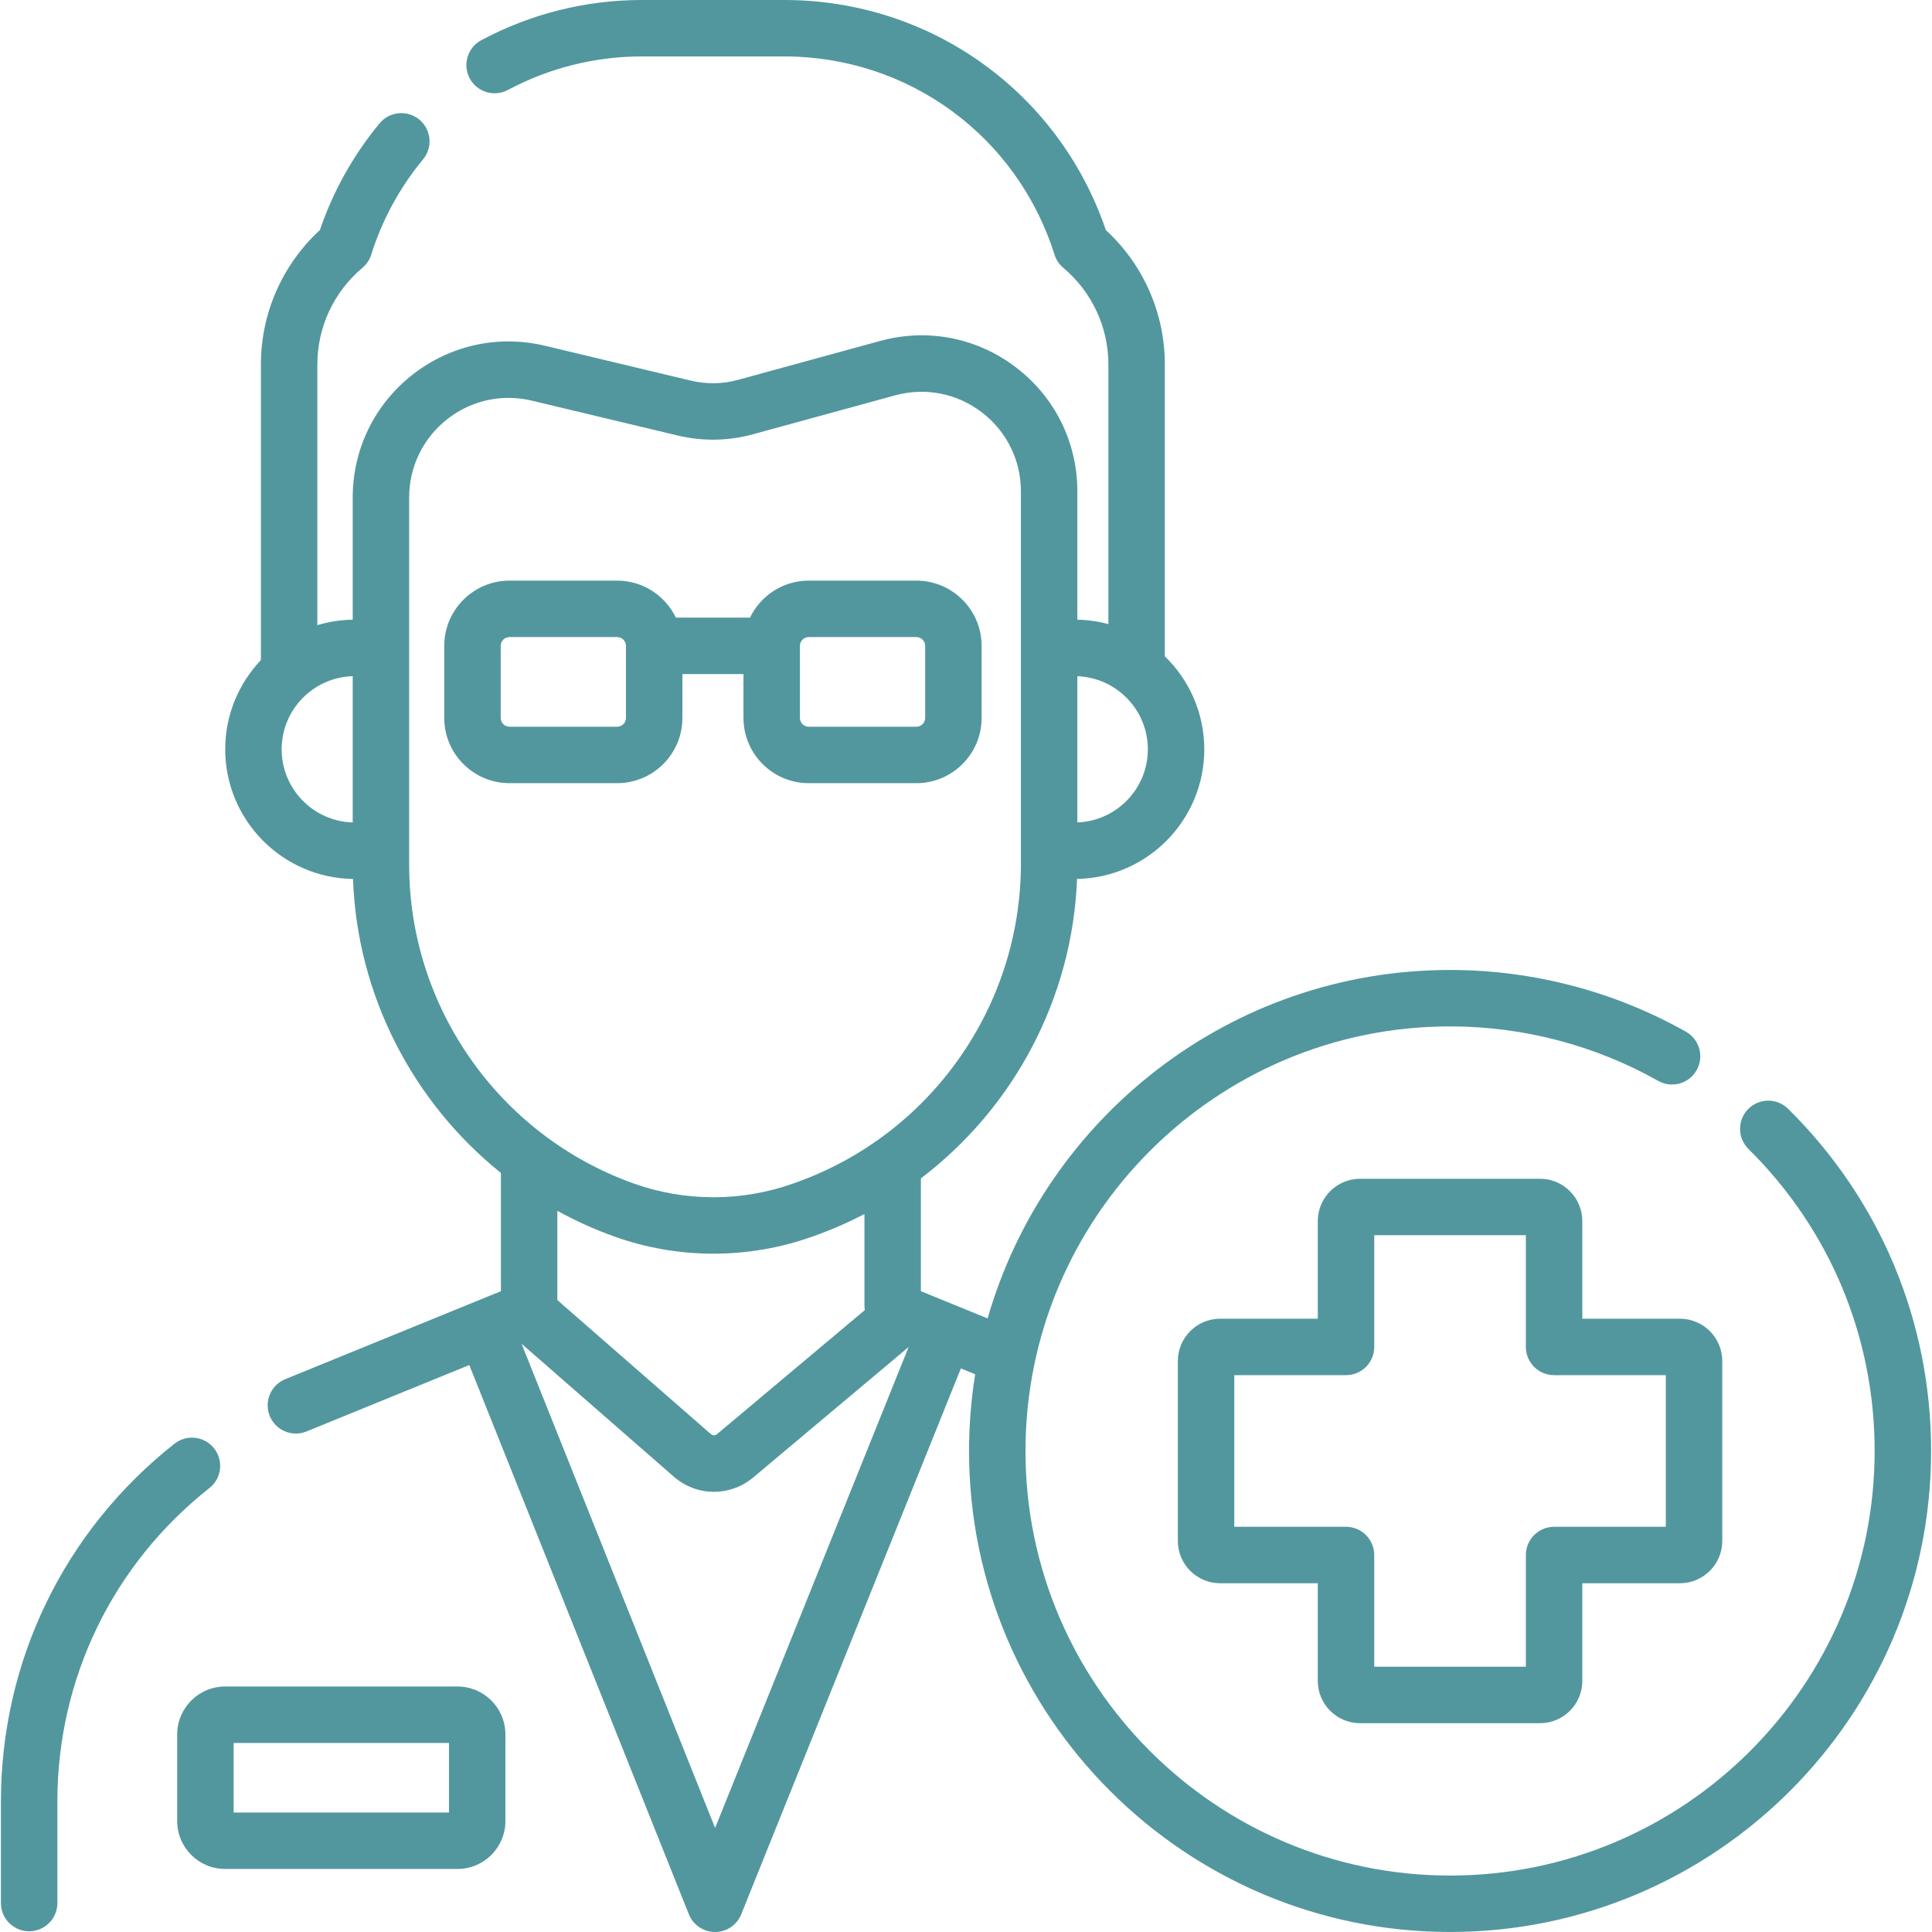
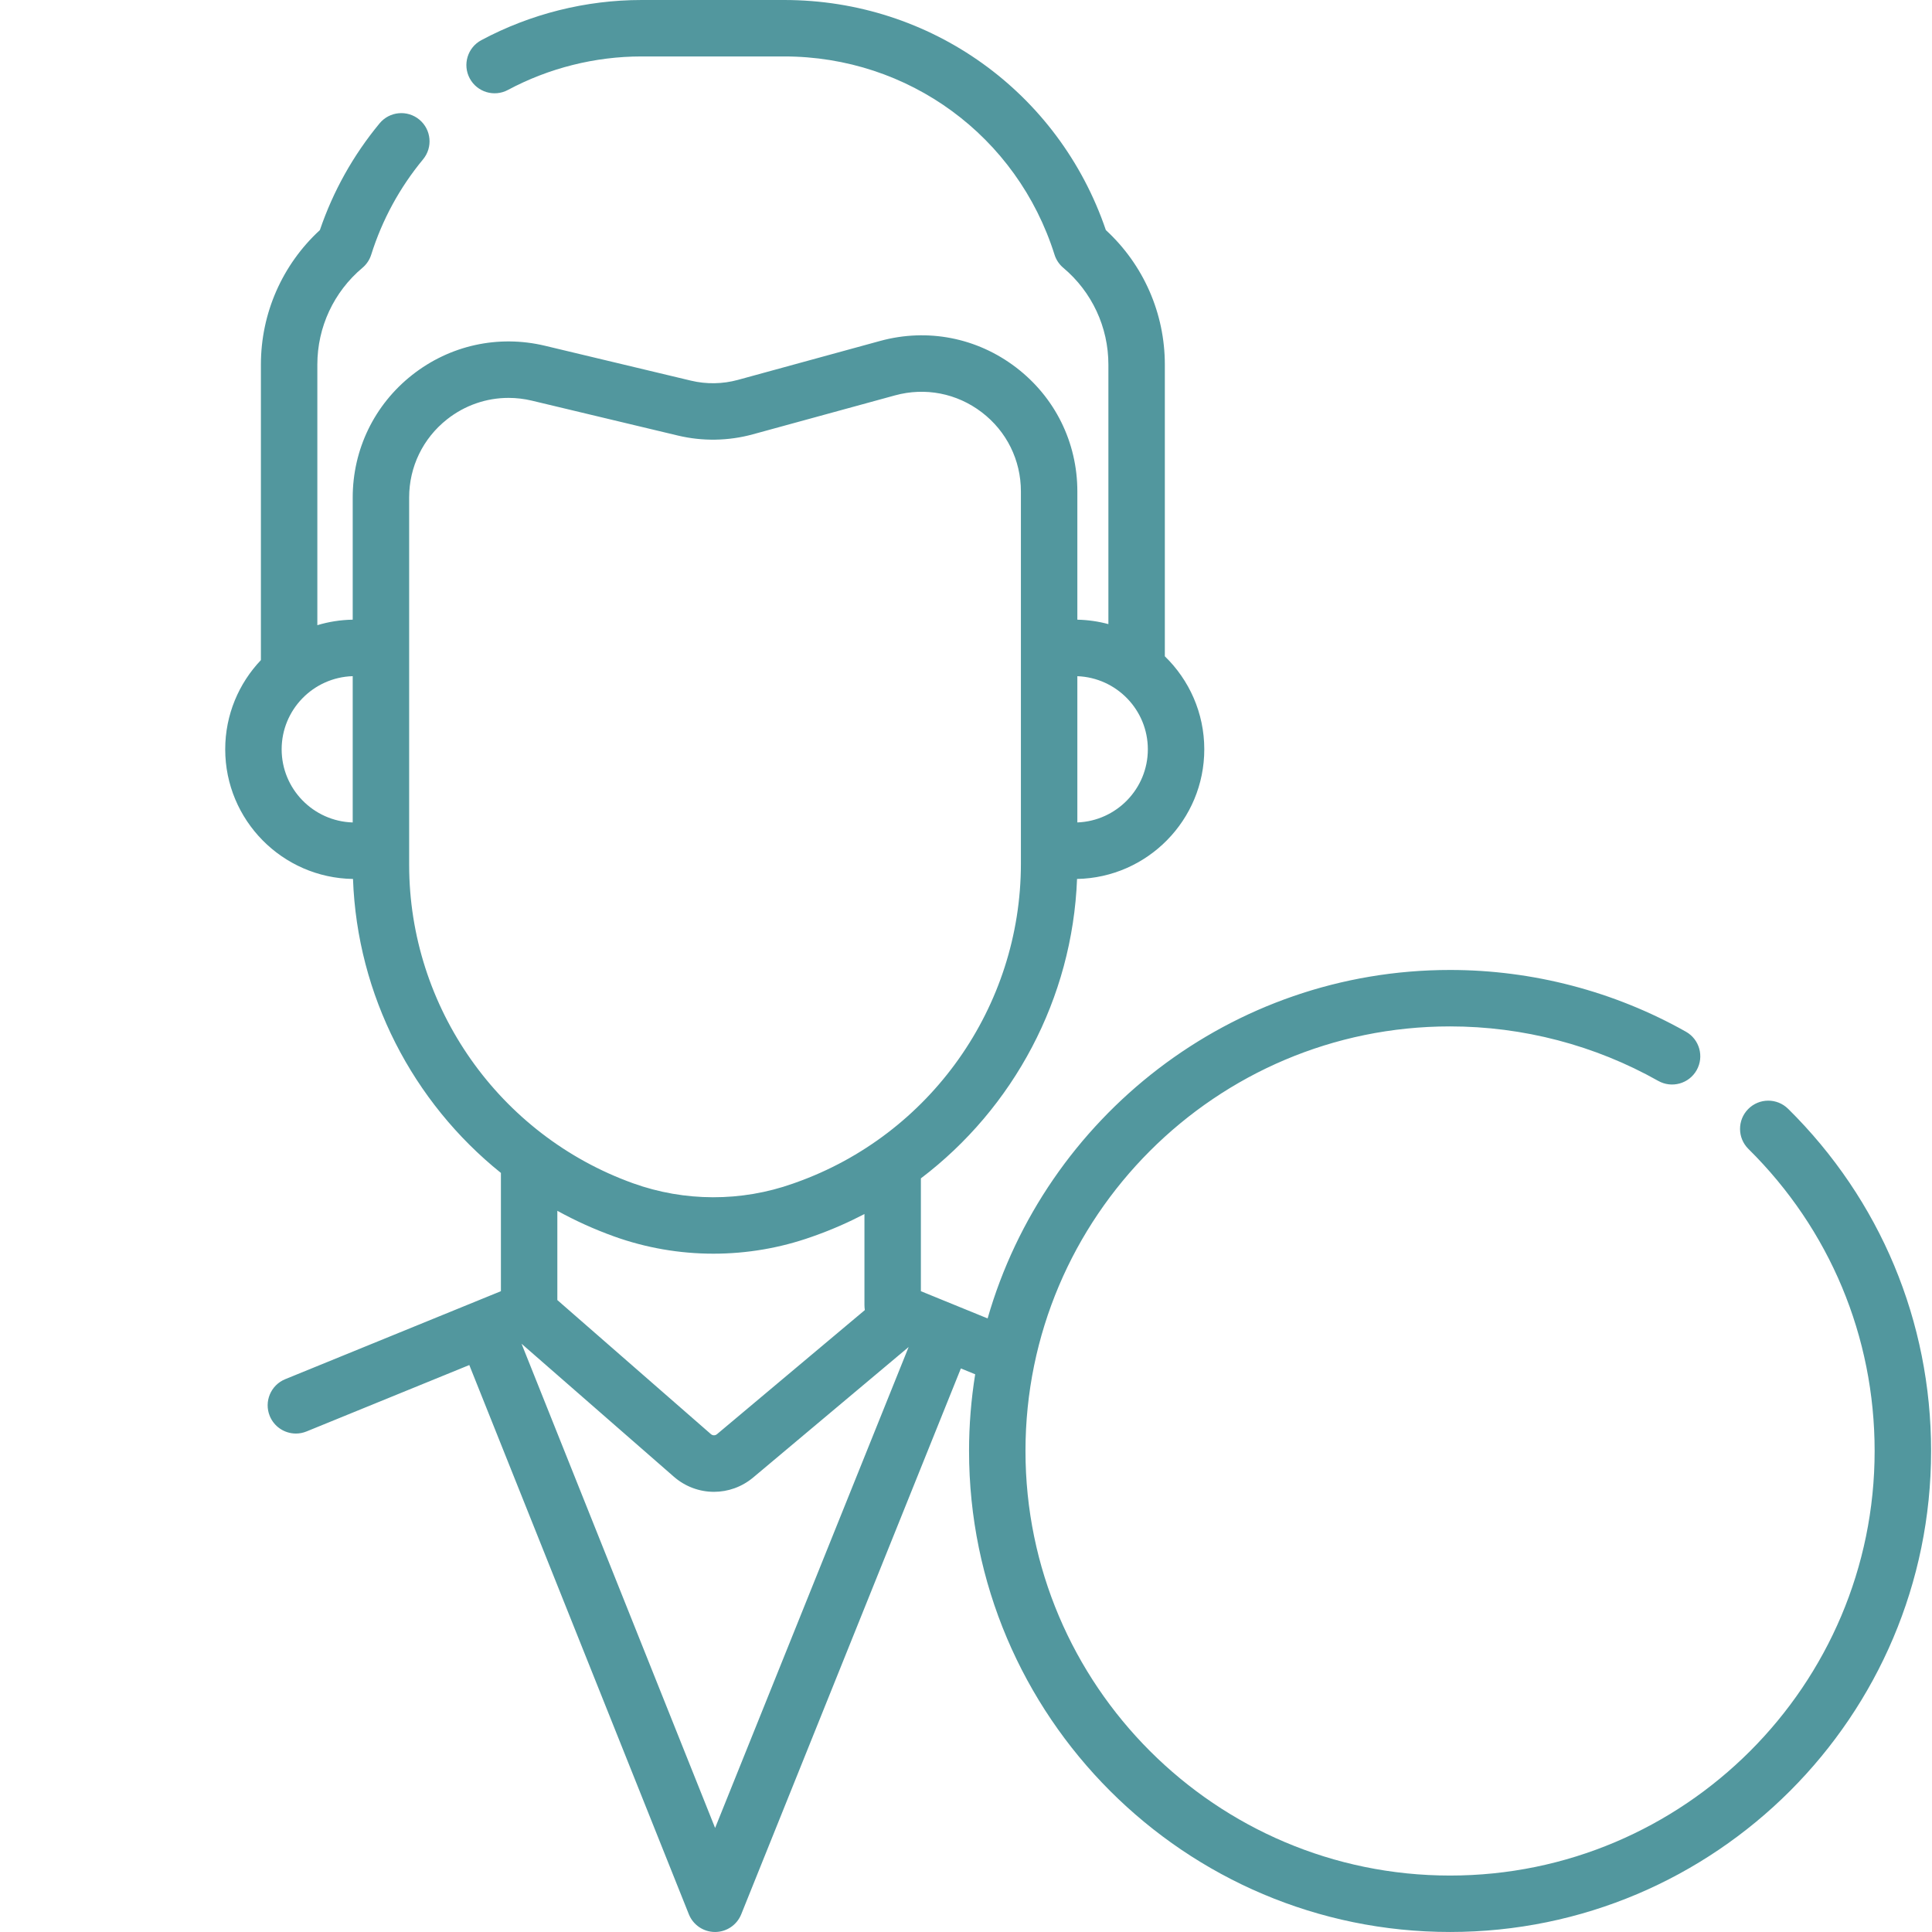
<svg xmlns="http://www.w3.org/2000/svg" id="Capa_1" enable-background="new 0 0 513.438 513.438" height="512" viewBox="0 0 513.438 513.438" width="512">
  <g>
-     <path fill="#52979e" d="m56.898 384.915c-2.567-3.251-7.284-3.806-10.534-1.24-29.309 23.135-46.119 57.805-46.119 95.122v26.949c0 4.142 3.358 7.5 7.5 7.5s7.5-3.358 7.5-7.5v-26.949c0-32.696 14.73-63.075 40.413-83.348 3.251-2.566 3.807-7.282 1.24-10.534z" />
-     <path fill="#52979e" d="m121.59 448.199h-61.777c-7.015 0-12.723 5.708-12.723 12.723v23.038c0 7.015 5.708 12.723 12.723 12.723h61.777c7.015 0 12.723-5.708 12.723-12.723v-23.038c0-7.015-5.708-12.723-12.723-12.723zm-2.277 33.484h-57.223v-18.483h57.223z" />
    <path fill="#52979e" d="m475.196 294.67c-2.947-2.912-7.696-2.883-10.606.064-2.911 2.946-2.883 7.695.063 10.606 21.628 21.369 33.539 49.874 33.539 80.264 0 62.217-50.617 112.833-112.834 112.833s-112.833-50.617-112.833-112.833 50.616-112.833 112.833-112.833c19.392 0 38.521 5.006 55.319 14.477 3.608 2.034 8.183.758 10.217-2.85s.758-8.182-2.85-10.216c-19.043-10.736-40.72-16.41-62.687-16.41-58.273 0-107.561 39.195-122.894 92.606l-17.734-7.236v-29.983c24.636-18.705 40.274-47.779 41.501-79.572 18.704-.352 33.814-15.665 33.814-34.452 0-9.69-4.025-18.453-10.484-24.721v-77.522c0-13.649-5.686-26.552-15.673-35.742-12.482-36.668-46.562-61.15-85.467-61.15h-37.945c-14.792 0-29.511 3.692-42.568 10.677-3.652 1.954-5.029 6.499-3.076 10.151 1.954 3.652 6.499 5.03 10.151 3.076 10.888-5.825 23.161-8.904 35.493-8.904h37.945c33.036 0 61.899 21.171 71.824 52.681.429 1.362 1.237 2.572 2.33 3.49 7.617 6.397 11.986 15.772 11.986 25.721v68.969c-2.639-.713-5.403-1.117-8.25-1.177v-34.086c0-13.04-5.945-25.055-16.313-32.964-10.366-7.91-23.525-10.472-36.102-7.026l-37.793 10.35c-4.06 1.112-8.371 1.183-12.467.204l-38.801-9.273c-12.424-2.969-25.298-.134-35.324 7.778s-15.777 19.776-15.777 32.548v32.466c-3.262.055-6.416.56-9.4 1.465v-69.254c0-9.949 4.369-19.323 11.986-25.721 1.093-.918 1.902-2.129 2.331-3.49 2.926-9.292 7.563-17.817 13.782-25.339 2.64-3.192 2.192-7.92-1-10.559-3.193-2.64-7.92-2.191-10.559 1-7.004 8.471-12.335 18.004-15.866 28.366-9.988 9.189-15.673 22.093-15.673 35.742v78.533c-5.871 6.183-9.484 14.529-9.484 23.709 0 18.835 15.188 34.181 33.958 34.456 1.11 30.911 15.882 59.313 39.309 78.123v31.428l-57.321 23.387c-3.835 1.565-5.675 5.942-4.111 9.778 1.187 2.908 3.989 4.668 6.947 4.668.944 0 1.903-.179 2.831-.558l43.252-17.647 58.344 145.952c1.138 2.846 3.892 4.713 6.956 4.716h.008c3.061 0 5.815-1.86 6.958-4.7l58.371-145.063 3.805 1.552c-1.068 6.638-1.631 13.443-1.631 20.377 0 70.488 57.346 127.833 127.833 127.833 70.488 0 127.834-57.346 127.834-127.833-.001-34.429-13.495-66.723-37.997-90.932zm-170.151-95.536c0 10.487-8.341 19.041-18.734 19.432v-38.863c10.393.39 18.734 8.944 18.734 19.431zm-230.195 0c0-10.538 8.421-19.126 18.884-19.439v38.878c-10.463-.313-18.884-8.902-18.884-19.439zm33.884 30.704v-97.625c0-8.152 3.67-15.724 10.069-20.773 4.735-3.737 10.466-5.699 16.339-5.699 2.063 0 4.145.242 6.206.735l38.8 9.273c6.543 1.565 13.431 1.452 19.917-.326l37.792-10.35c8.027-2.199 16.426-.563 23.042 4.485s10.411 12.716 10.411 21.039v98.946c0 37.989-24.055 72.045-59.859 84.746l-.738.262c-13.703 4.862-28.786 4.831-42.468-.087-35.596-12.793-59.511-46.801-59.511-84.626zm54.438 98.742c8.518 3.062 17.472 4.592 26.429 4.592 8.849 0 17.701-1.495 26.129-4.485l.737-.262c4.597-1.631 9.017-3.58 13.263-5.787v24.121c0 .475.038.942.104 1.401l-39.293 32.983c-.472.396-1.149.389-1.612-.016l-40.813-35.629v-23.722c4.783 2.636 9.81 4.919 15.056 6.804zm26.873 157.209-51.44-128.682 40.46 35.321c3.077 2.686 6.875 4.032 10.678 4.032 3.699 0 7.401-1.274 10.442-3.827l41.258-34.633.019.008z" />
-     <path fill="#52979e" d="m181.35 190.796v-11.657h16.233v11.657c0 9.559 7.777 17.335 17.335 17.335h28.616c9.559 0 17.335-7.777 17.335-17.335v-19.157c0-9.559-7.777-17.336-17.335-17.336h-28.616c-6.87 0-12.802 4.027-15.605 9.836h-19.693c-2.803-5.809-8.735-9.836-15.605-9.836h-28.616c-9.559 0-17.336 7.777-17.336 17.336v19.157c0 9.559 7.777 17.335 17.336 17.335h28.616c9.558.001 17.335-7.776 17.335-17.335zm31.233-19.157c0-1.288 1.048-2.336 2.335-2.336h28.616c1.288 0 2.335 1.048 2.335 2.336v19.157c0 1.288-1.048 2.335-2.335 2.335h-28.616c-1.288 0-2.335-1.048-2.335-2.335zm-79.52 19.157v-19.157c0-1.288 1.048-2.336 2.336-2.336h28.616c1.288 0 2.335 1.048 2.335 2.336v19.157c0 1.288-1.048 2.335-2.335 2.335h-28.616c-1.288.001-2.336-1.047-2.336-2.335z" />
-     <path fill="#52979e" d="m420.508 350.455v-25.947c0-6.2-5.044-11.244-11.244-11.244h-47.811c-6.2 0-11.244 5.044-11.244 11.244v25.947h-25.947c-6.2 0-11.244 5.044-11.244 11.245v47.81c0 6.2 5.044 11.244 11.244 11.244h25.947v25.947c0 6.2 5.044 11.245 11.244 11.245h47.811c6.2 0 11.244-5.044 11.244-11.245v-25.947h25.947c6.2 0 11.244-5.044 11.244-11.244v-47.81c0-6.2-5.044-11.245-11.244-11.245zm22.191 55.298h-29.691c-4.143 0-7.5 3.358-7.5 7.5v29.692h-40.299v-29.692c0-4.142-3.357-7.5-7.5-7.5h-29.691v-40.299h29.691c4.143 0 7.5-3.358 7.5-7.5v-29.691h40.299v29.691c0 4.142 3.357 7.5 7.5 7.5h29.691z" />
  </g>
</svg>